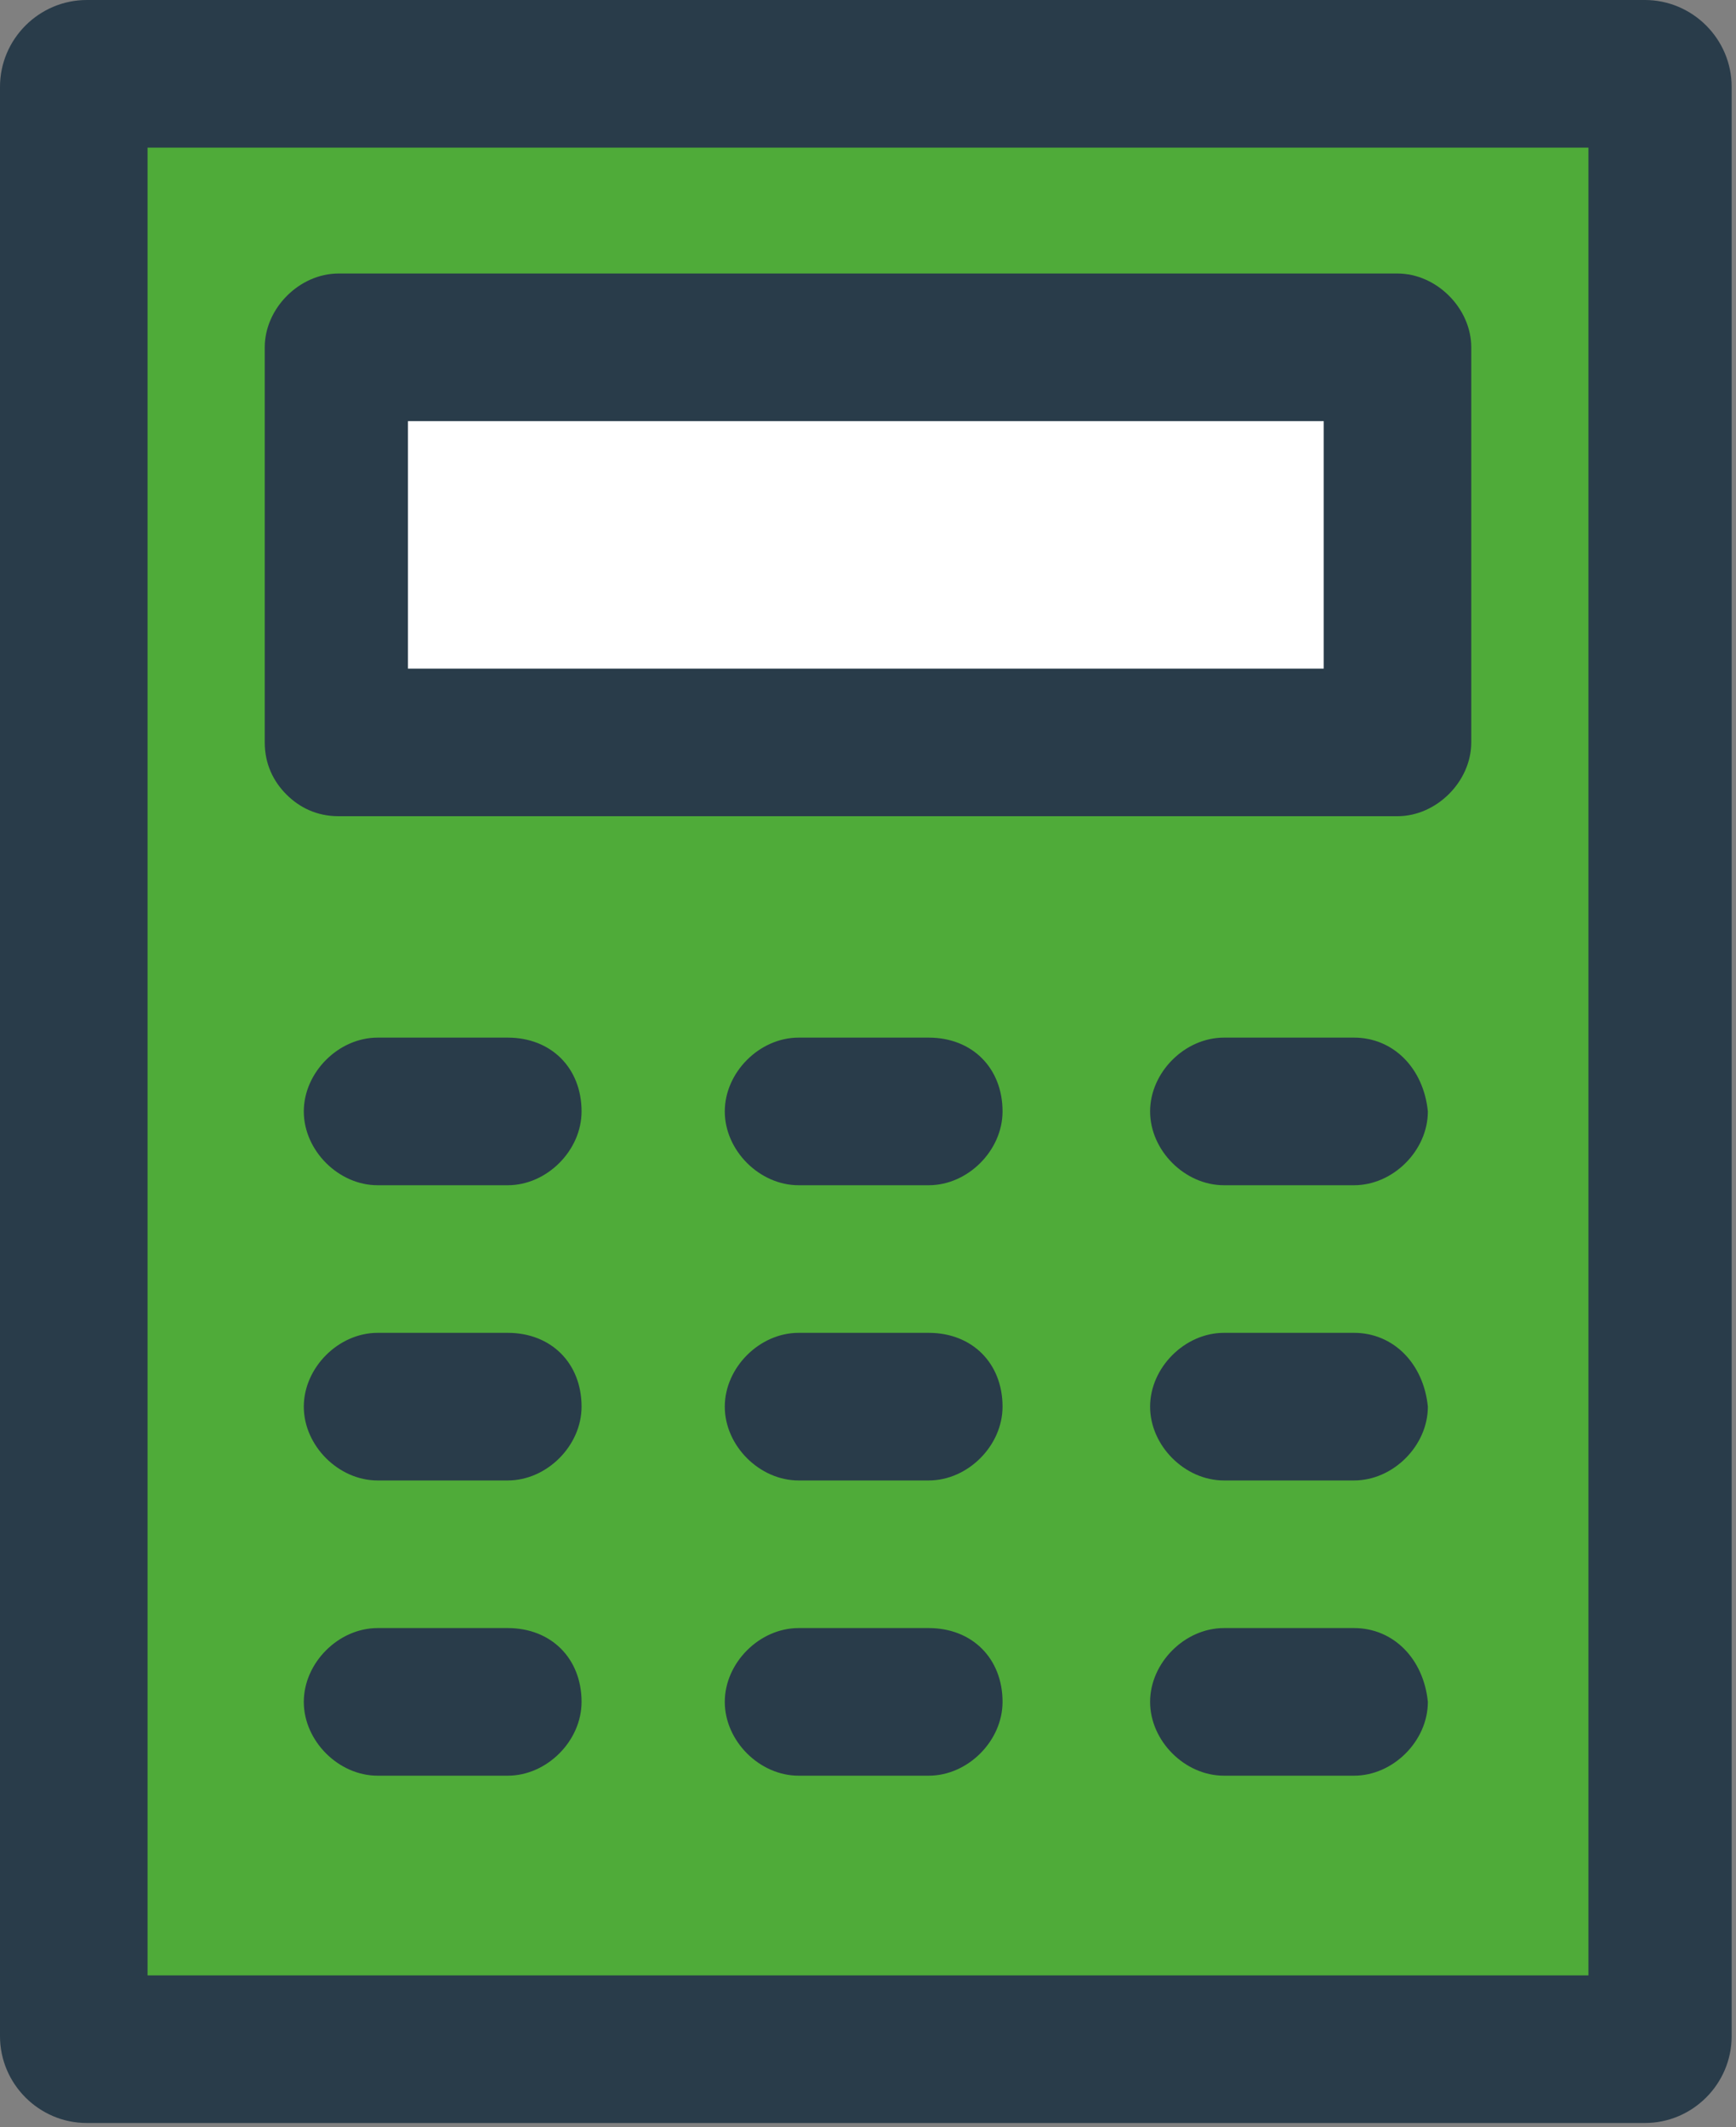
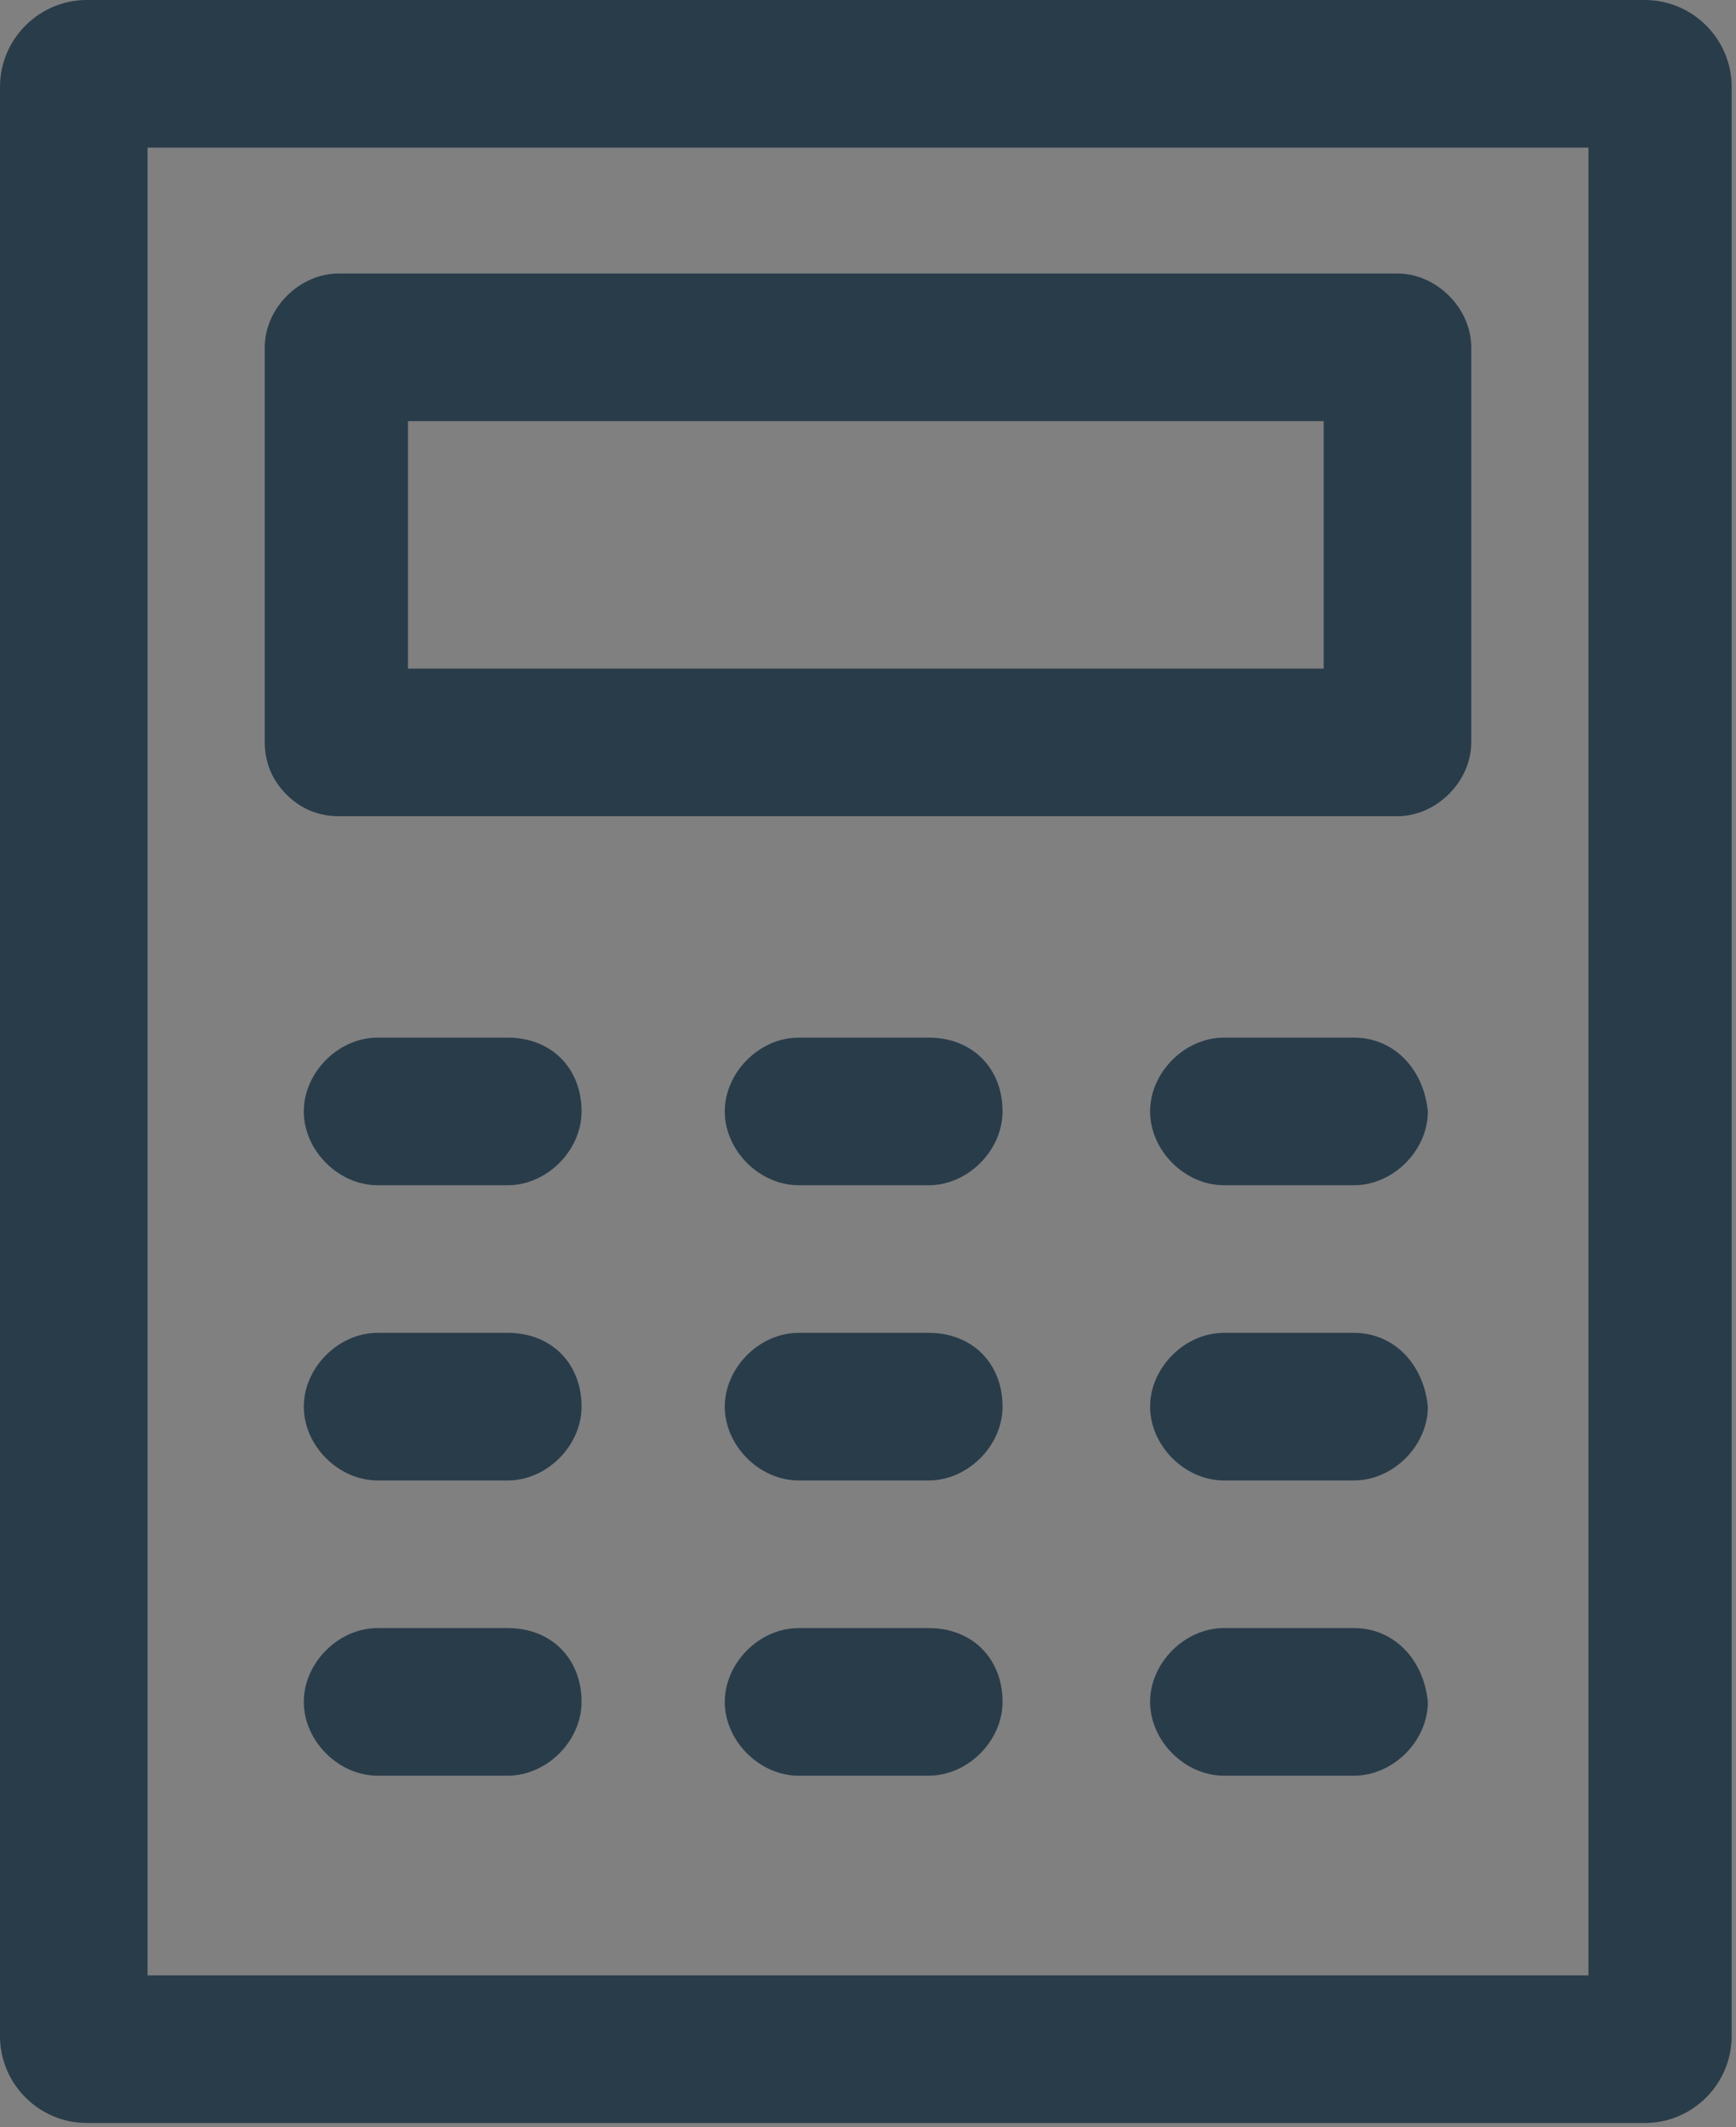
<svg xmlns="http://www.w3.org/2000/svg" version="1.1" id="Layer_1" x="0px" y="0px" width="40px" height="49px" viewBox="0 0 40 49" style="enable-background:new 0 0 40 49;" xml:space="preserve">
  <rect x="0" y="0" width="40" height="49" fill="#808080" stroke="none" />
  <style type="text/css">
	.st0{fill-rule:evenodd;clip-rule:evenodd;fill:#4FAB39;}
	.st1{fill-rule:evenodd;clip-rule:evenodd;fill:#FFFFFF;}
	.st2{fill-rule:evenodd;clip-rule:evenodd;fill:#293C4A;}
</style>
  <g id="Symbols">
    <g id="footer" transform="translate(-96, -36)">
      <g id="Group-4">
        <g id="icon_x2F_prijzen" transform="translate(96, 36)">
-           <rect id="Rectangle" x="1.7" y="1.7" class="st0" width="36.3" height="45.3" />
-           <rect id="Rectangle_00000088111791199130812380000007973413565489654455_" x="8.7" y="9.2" class="st1" width="22.5" height="6.8" />
          <path id="Fill-1" class="st2" d="M9.4,15.4h21.1V9.7H9.4V15.4z M6.1,17.1V8c0-0.9,0.8-1.7,1.7-1.7h24.4c0.9,0,1.7,0.8,1.7,1.7      v9.1c0,0.9-0.8,1.7-1.7,1.7H7.8c-0.5,0-0.9-0.2-1.2-0.5C6.3,18,6.1,17.6,6.1,17.1L6.1,17.1z M3.4,45.5h33.2V3.4H3.4V45.5z       M39.9,2v44.9c0,1.1-0.9,2-2,2H2c-1.1,0-2-0.9-2-2V2c0-1.1,0.9-2,2-2h35.9C39,0,39.9,0.9,39.9,2L39.9,2z M31.2,37.5h-3      c-0.9,0-1.7,0.8-1.7,1.7c0,0.9,0.8,1.7,1.7,1.7h3c0.9,0,1.7-0.8,1.7-1.7C32.8,38.2,32.1,37.5,31.2,37.5L31.2,37.5z M21.4,37.5      h-3c-0.9,0-1.7,0.8-1.7,1.7c0,0.9,0.8,1.7,1.7,1.7h3c0.9,0,1.7-0.8,1.7-1.7C23.1,38.2,22.4,37.5,21.4,37.5L21.4,37.5z       M11.7,37.5h-3c-0.9,0-1.7,0.8-1.7,1.7c0,0.9,0.8,1.7,1.7,1.7h3c0.9,0,1.7-0.8,1.7-1.7C13.4,38.2,12.7,37.5,11.7,37.5L11.7,37.5      z M31.2,30.7h-3c-0.9,0-1.7,0.8-1.7,1.7c0,0.9,0.8,1.7,1.7,1.7h3c0.9,0,1.7-0.8,1.7-1.7C32.8,31.4,32.1,30.7,31.2,30.7      L31.2,30.7z M21.4,30.7h-3c-0.9,0-1.7,0.8-1.7,1.7c0,0.9,0.8,1.7,1.7,1.7h3c0.9,0,1.7-0.8,1.7-1.7      C23.1,31.4,22.4,30.7,21.4,30.7L21.4,30.7z M11.7,30.7h-3c-0.9,0-1.7,0.8-1.7,1.7c0,0.9,0.8,1.7,1.7,1.7h3      c0.9,0,1.7-0.8,1.7-1.7C13.4,31.4,12.7,30.7,11.7,30.7L11.7,30.7z M31.2,23.9h-3c-0.9,0-1.7,0.8-1.7,1.7c0,0.9,0.8,1.7,1.7,1.7      h3c0.9,0,1.7-0.8,1.7-1.7C32.8,24.6,32.1,23.9,31.2,23.9L31.2,23.9z M21.4,23.9h-3c-0.9,0-1.7,0.8-1.7,1.7      c0,0.9,0.8,1.7,1.7,1.7h3c0.9,0,1.7-0.8,1.7-1.7C23.1,24.6,22.4,23.9,21.4,23.9L21.4,23.9z M13.4,25.6c0,0.9-0.8,1.7-1.7,1.7h-3      c-0.9,0-1.7-0.8-1.7-1.7c0-0.9,0.8-1.7,1.7-1.7h3C12.7,23.9,13.4,24.6,13.4,25.6L13.4,25.6z" />
        </g>
      </g>
    </g>
  </g>
</svg>